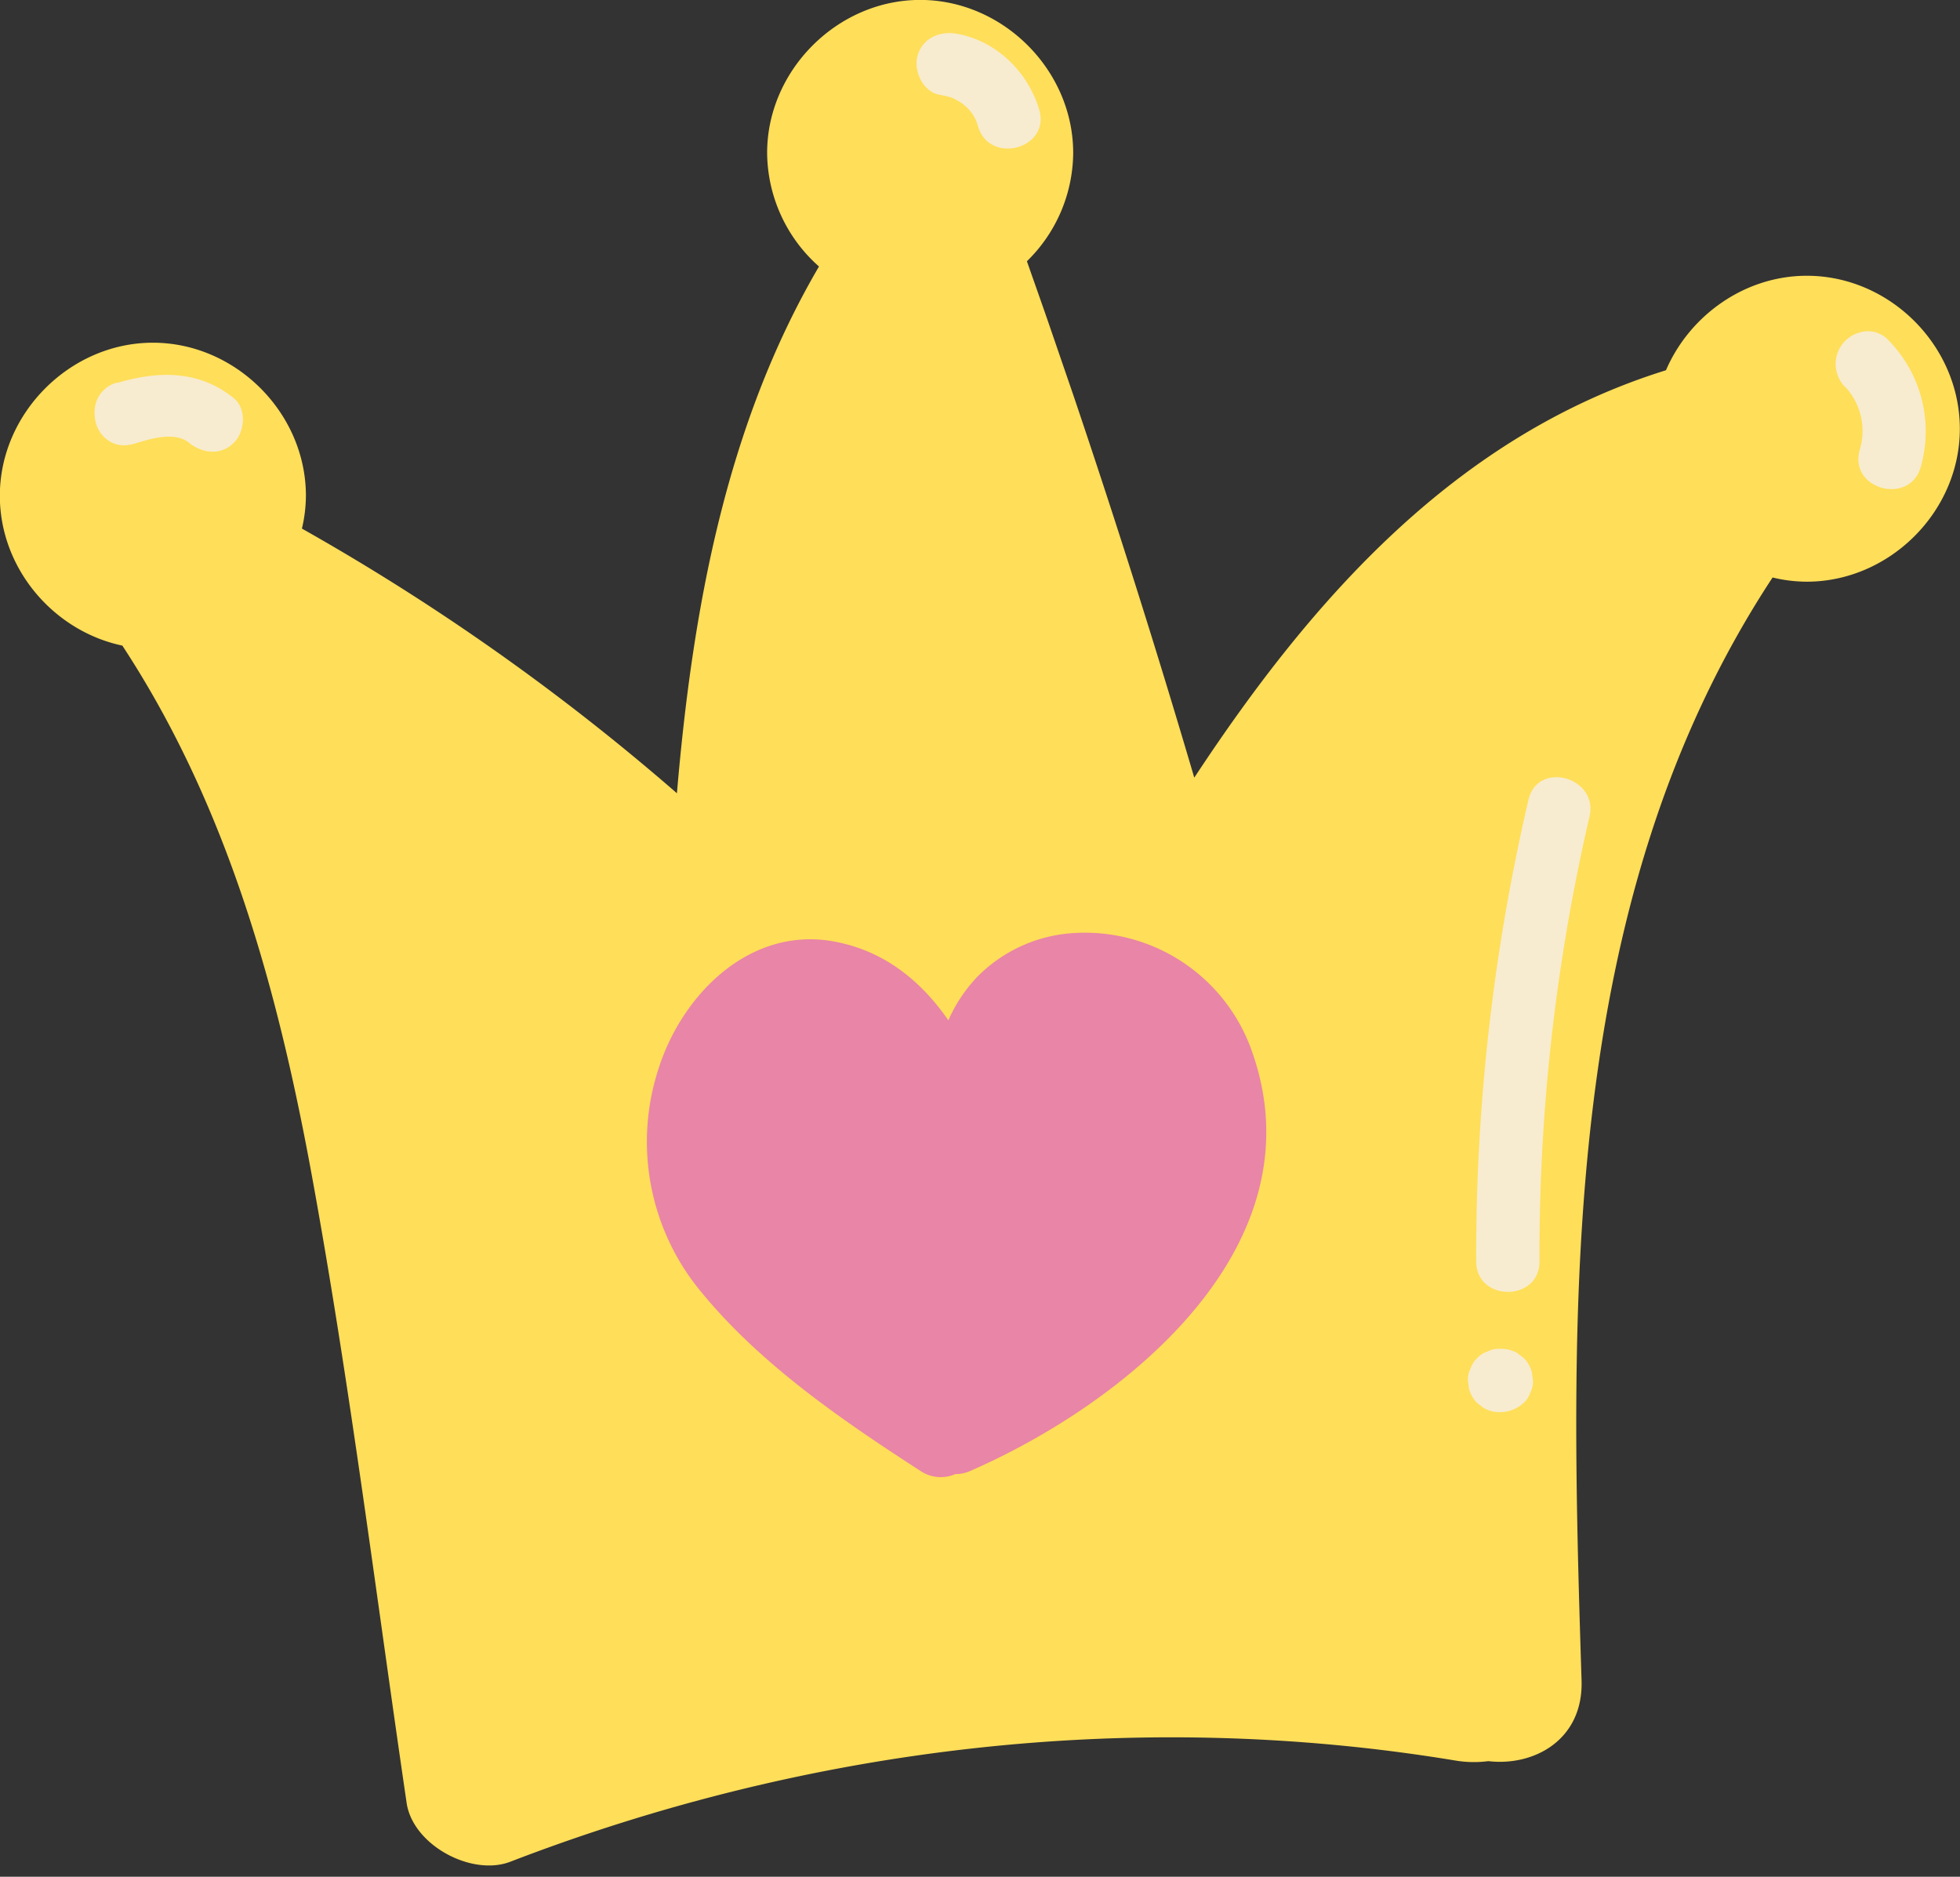
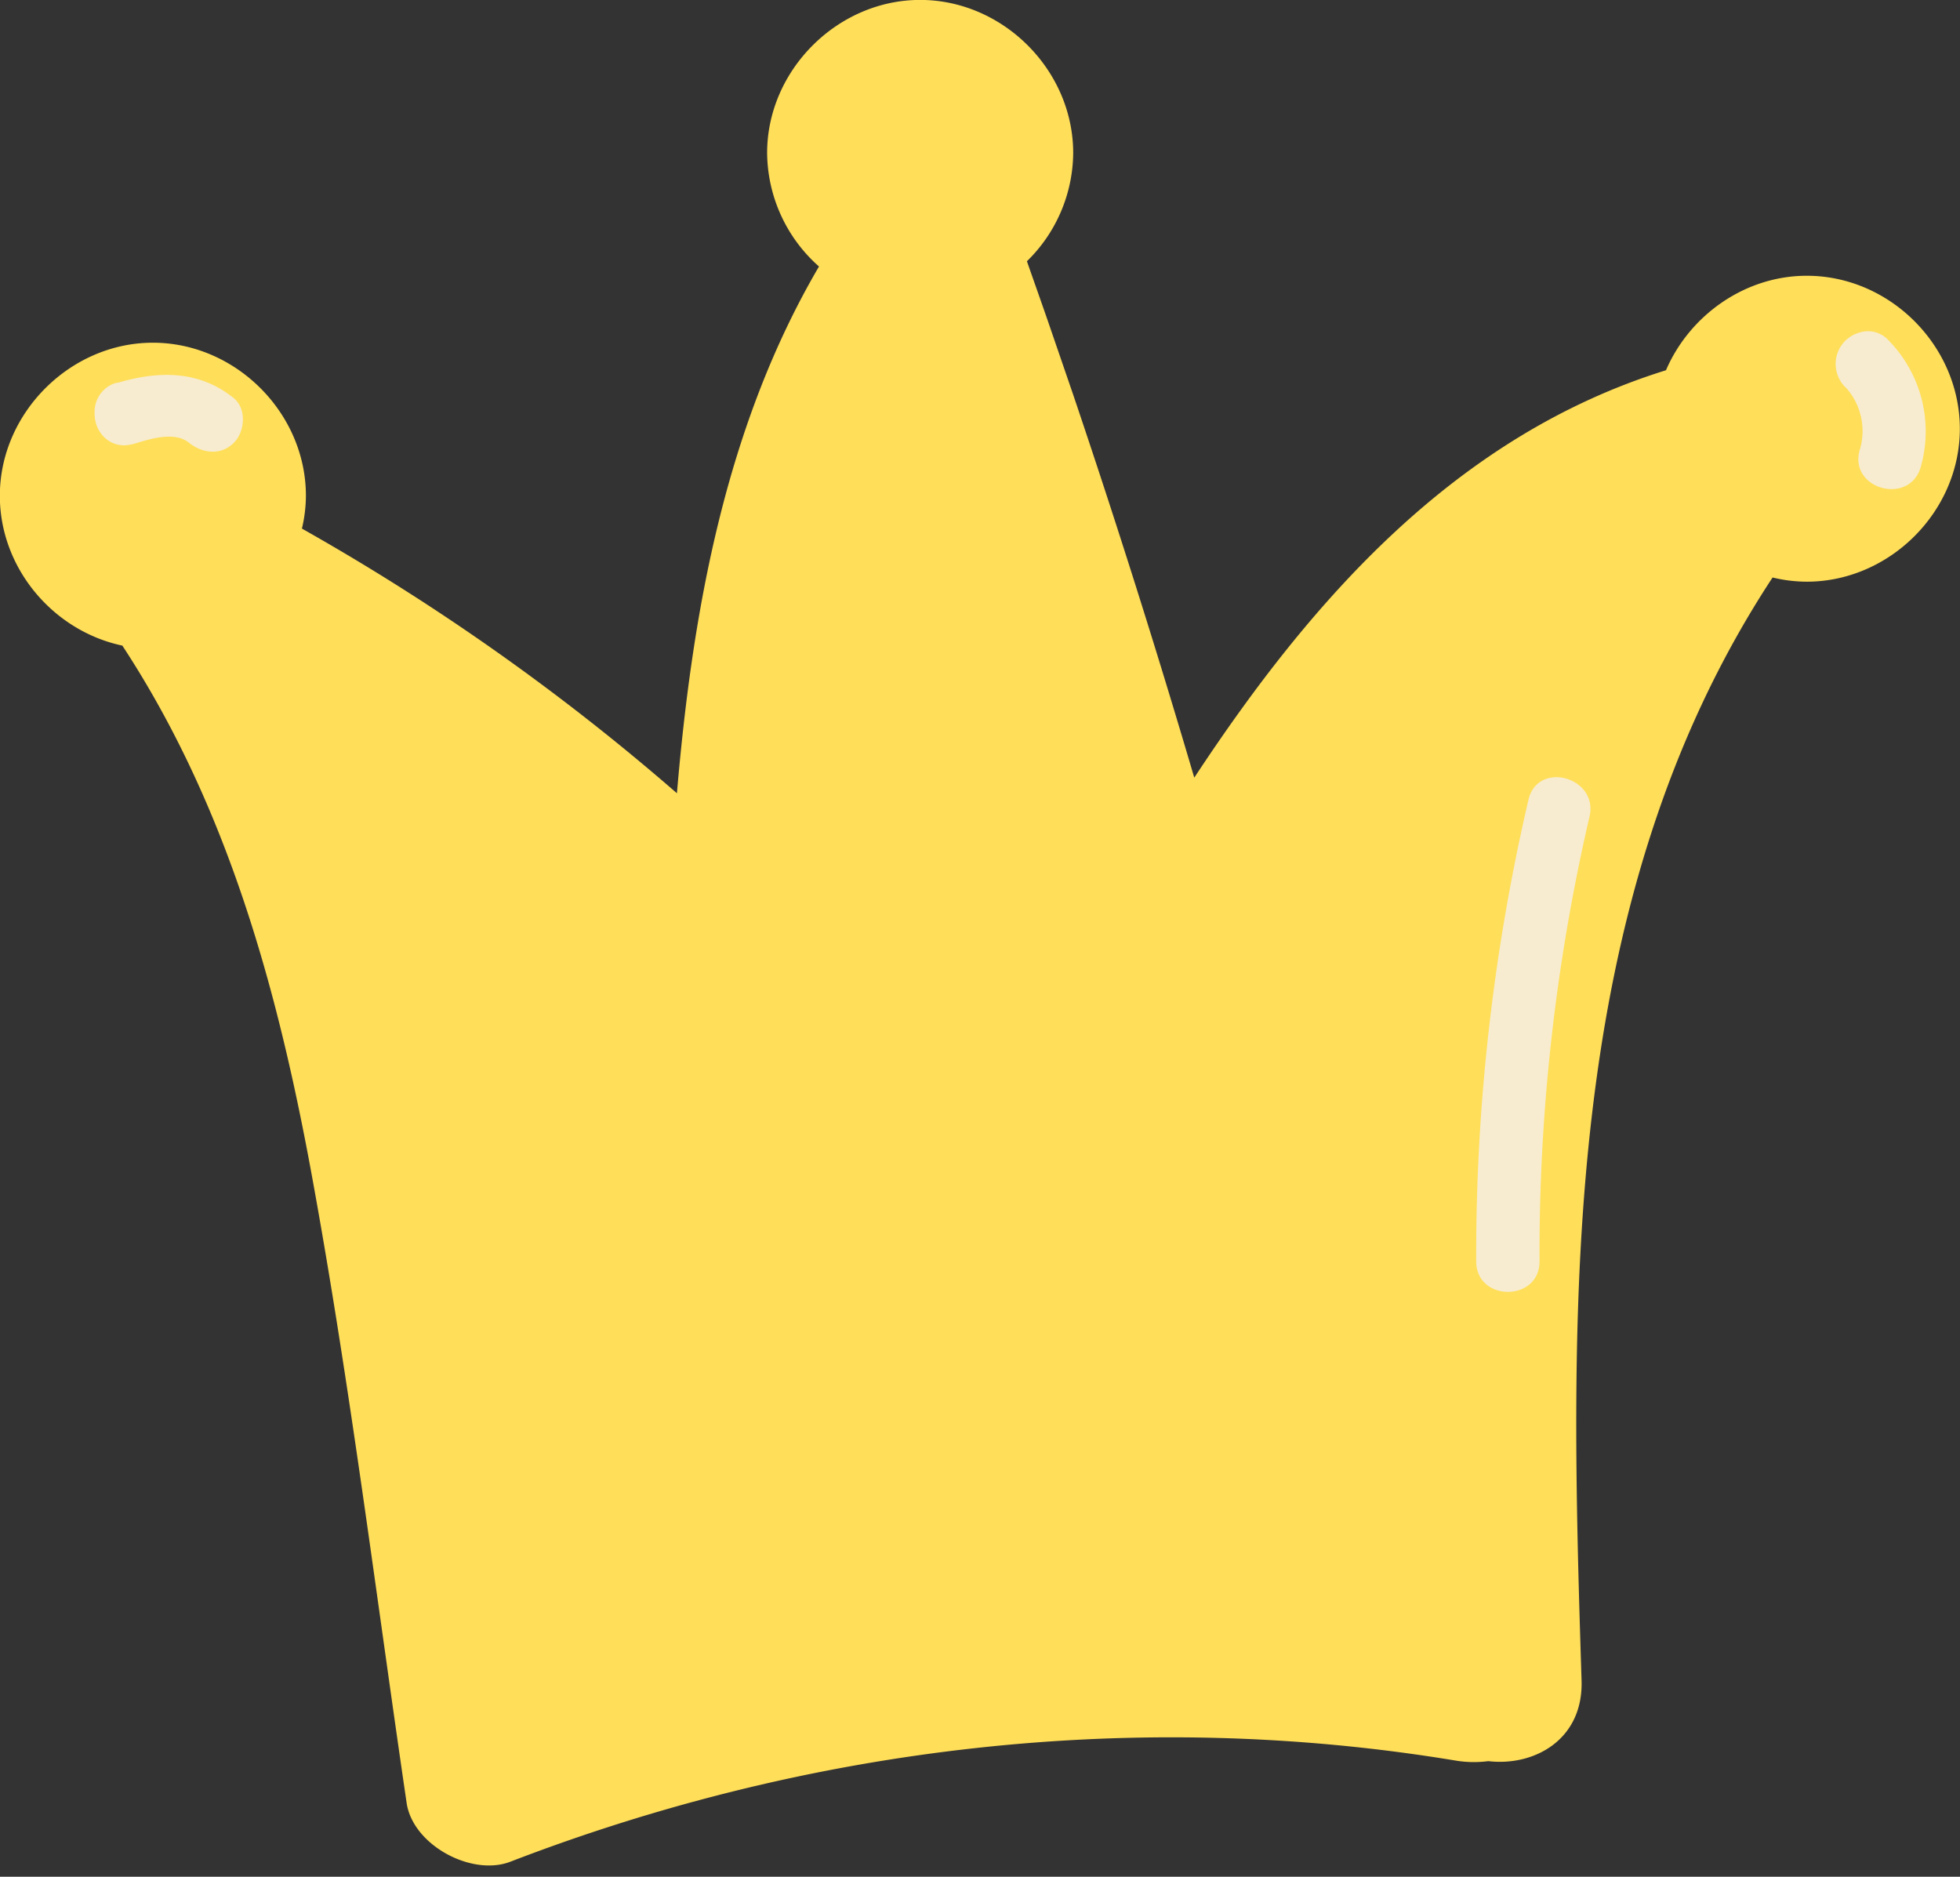
<svg xmlns="http://www.w3.org/2000/svg" preserveAspectRatio="xMidYMid meet" version="1.0" viewBox="4.4 2.2 491.3 470.4" zoomAndPan="magnify" style="fill: rgb(0, 0, 0);" original_string_length="2921">
  <rect x="4.4" y="2.2" width="491.3" height="470.4" fill="#333333" stroke="none" />
  <g data-name="Layer 1">
    <g id="__id13_s7h3cwmrx">
      <path d="M273.48,101.34q16.09,47.58,30.28,95.78C333.31,152.22,369.42,111.36,422,95c5.91-13.73,19.73-23.68,35.3-23.68,20.81,0,38.36,17.55,38.36,38.36S478,148,457.28,148a36.88,36.88,0,0,1-8.56-1.05c-53.54,81.39-50.86,182.43-47.88,276.45.47,14.87-11.89,21.58-23.38,20.23a27.76,27.76,0,0,1-8.23-.15c-79.77-13.19-161.62-3.64-236.91,25.36-9.71,3.74-24.48-4.19-26-14.78C98.67,402,92.17,349.59,82.74,297.79c-8.56-47.05-21.15-93.29-47.6-133.66l-.07-.11c-17.28-3.65-30.71-19.36-30.71-37.56C4.36,105.73,22,88.1,42.72,88.1s38.36,17.56,38.36,38.36a36.26,36.26,0,0,1-1,8.23,569.51,569.51,0,0,1,94,66.34C178,155,186.35,108.85,209.69,69a38.4,38.4,0,0,1-13-28.46c0-20.73,17.63-38.36,38.36-38.36s38.36,17.56,38.36,38.36a38.28,38.28,0,0,1-11.6,27.14c1.71,4.89,3.45,9.78,5.15,14.68Z" style="fill: rgb(255, 222, 89);" />
    </g>
    <g id="__id14_s7h3cwmrx">
-       <path d="M318.33,266.05a44.34,44.34,0,0,0-44.44-30,37.05,37.05,0,0,0-24.62,11.09,38,38,0,0,0-7.15,10.8c-6.81-9.84-16.09-17.5-28.81-19.78-20.94-3.76-37.91,13.21-43.85,31.94a58.87,58.87,0,0,0,10.89,56.15c14.78,18,35.38,32.11,54.77,44.63a9.09,9.09,0,0,0,8.74.8,9.06,9.06,0,0,0,3.79-.81C286.76,353.79,335.3,314.54,318.33,266.05Z" style="fill: rgb(233, 133, 166);" />
-     </g>
+       </g>
    <g id="__id15_s7h3cwmrx">
-       <path d="M264.88,29.65c-2.84-9.49-10.82-17.3-20.73-19-4.22-.73-8.55,1.13-9.76,5.54-1,3.82,1.3,9,5.54,9.77a21.19,21.19,0,0,1,2.51.56c.14,0,.66.23.74.24a17.16,17.16,0,0,1,2,1.12c.91.57.3.15.78.57a10.07,10.07,0,0,1,3.6,5.43C252.48,43.63,267.81,39.48,264.88,29.65Z" style="fill: rgb(247, 236, 208);" />
-     </g>
+       </g>
    <g id="__id16_s7h3cwmrx">
      <path d="M477.91,87.63a7,7,0,0,0-7.4-2.08,8.16,8.16,0,0,0-5,11.74,7.09,7.09,0,0,0,1.67,2.15A16.27,16.27,0,0,1,470.56,115c-2.78,9.85,12.53,14,15.31,4.22A32.62,32.62,0,0,0,477.91,87.63Z" style="fill: rgb(247, 236, 208);" />
    </g>
    <g id="__id17_s7h3cwmrx">
      <path d="M63,102c-8.67-7-18.73-6.89-29-3.88l-.16,0-.2.05-.1,0a7,7,0,0,0-2.83,1.51l-.27.26c-.2.2-.4.4-.58.62a7.68,7.68,0,0,0-1.75,5.09c0,.13,0,.27,0,.4a5.83,5.83,0,0,0,.06.72,8,8,0,0,0,2.34,5l.13.12a7.22,7.22,0,0,0,.68.56,6.93,6.93,0,0,0,5.66,1.2,8.07,8.07,0,0,0,1.54-.37c3.94-1.19,9.74-2.94,13.27-.1,3.34,2.68,8,3.26,11.22,0C65.75,110.49,66.33,104.74,63,102Z" style="fill: rgb(247, 236, 208);" />
    </g>
    <g id="__id18_s7h3cwmrx">
      <path d="M387.53,202.67a502,502,0,0,0-13.1,115.67c0,10.21,15.91,10.23,15.87,0a483.87,483.87,0,0,1,12.53-111.45C405.14,197,389.84,192.71,387.53,202.67Z" style="fill: rgb(247, 236, 208);" />
    </g>
    <g id="__id19_s7h3cwmrx">
-       <path d="M388.37,346.11a7.86,7.86,0,0,0-2-3.5l-1.61-1.24a7.91,7.91,0,0,0-4-1.09h-.47a6,6,0,0,0-3.06.69,5.91,5.91,0,0,0-2.55,1.64,6,6,0,0,0-1.64,2.55,5.88,5.88,0,0,0-.68,3.06c.09.7.18,1.41.28,2.11a8,8,0,0,0,2,3.5l1.61,1.24a7.91,7.91,0,0,0,4,1.09h.47a8.86,8.86,0,0,0,5.61-2.33,5.91,5.91,0,0,0,1.64-2.55,6,6,0,0,0,.69-3.06Z" style="fill: rgb(247, 236, 208);" />
-     </g>
+       </g>
  </g>
</svg>